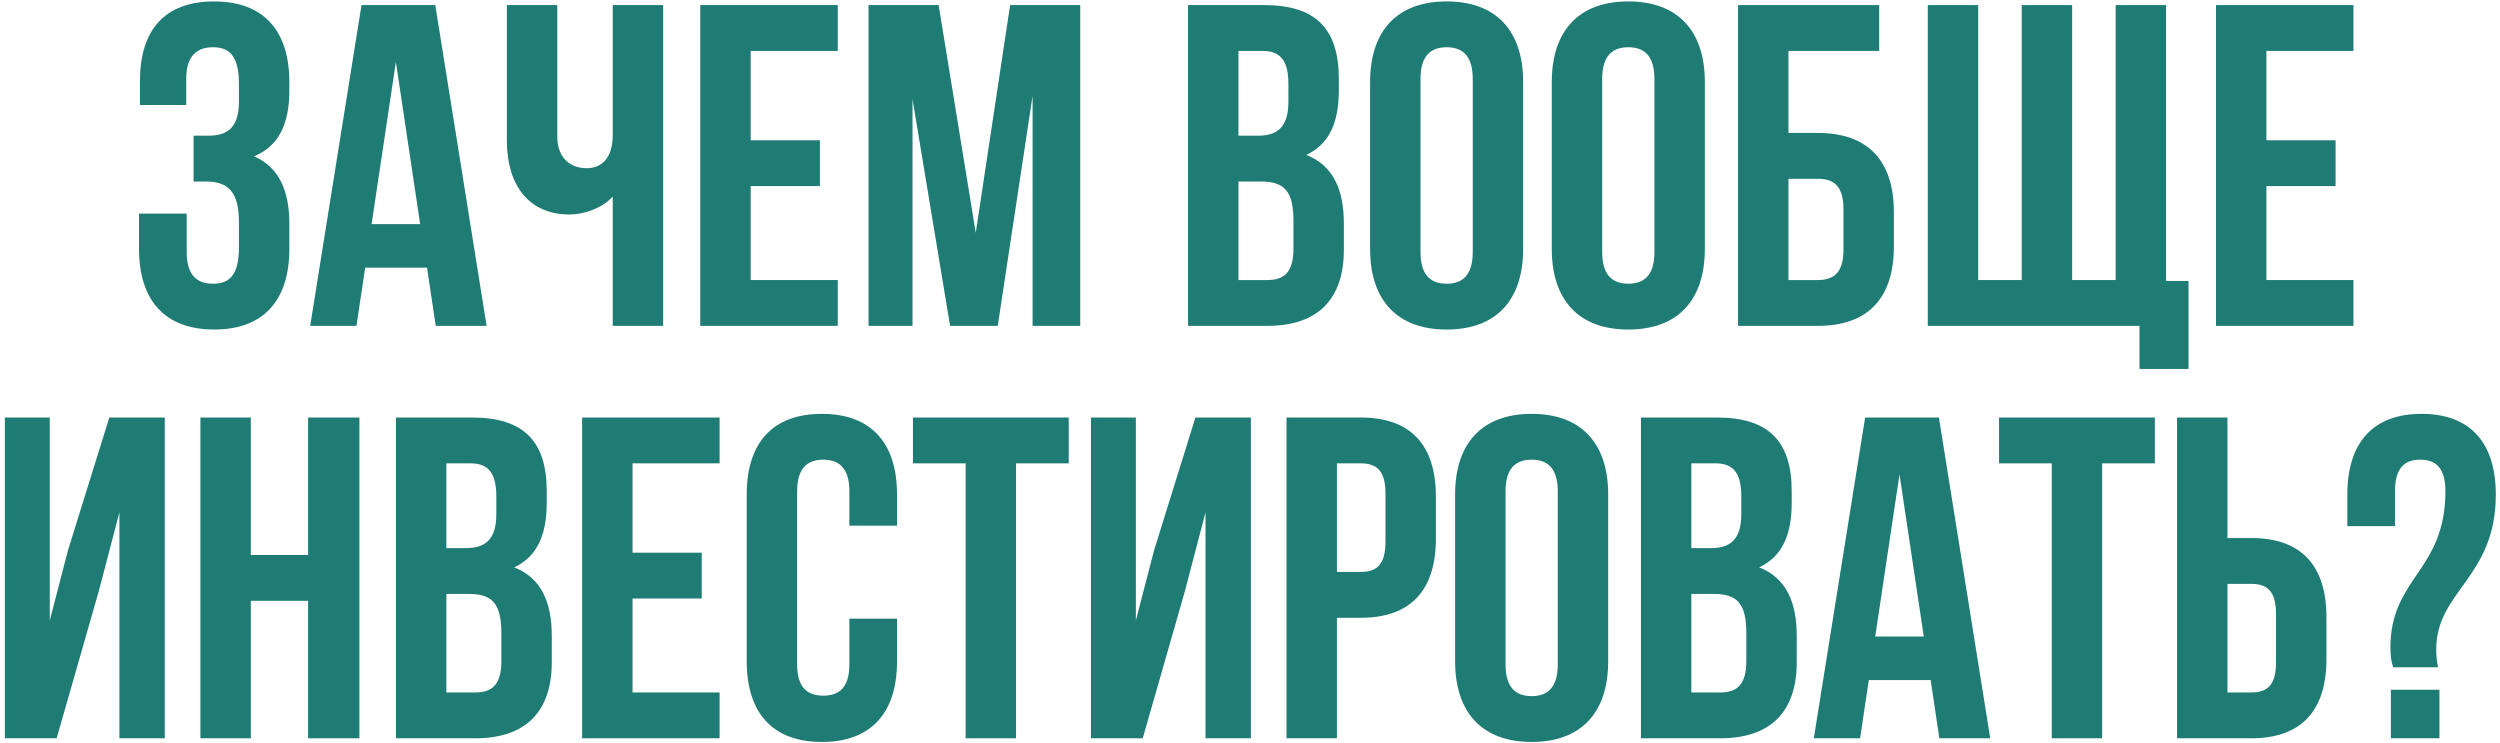
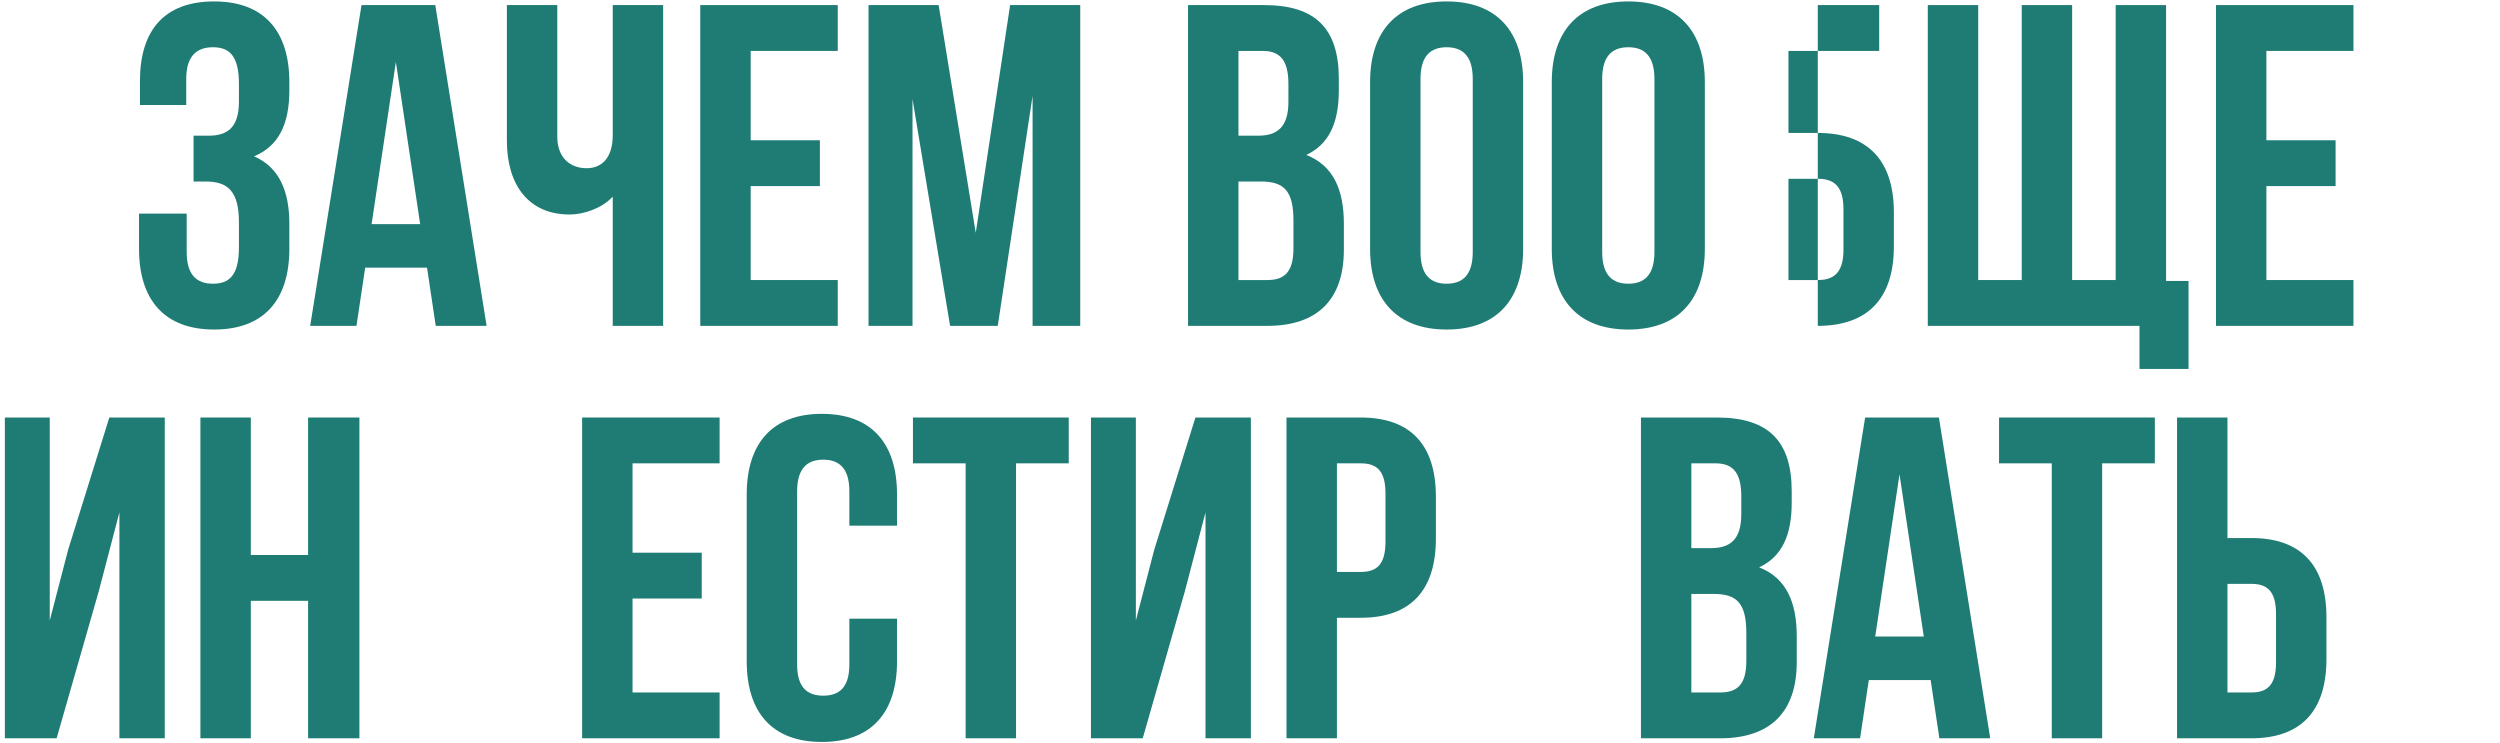
<svg xmlns="http://www.w3.org/2000/svg" width="491" height="146" viewBox="0 0 491 146" fill="none">
  <path d="M46.926 19.99V16.48C46.926 10.81 44.946 9.28 41.796 9.28C38.646 9.28 36.576 10.99 36.576 15.49V20.62H27.486V15.94C27.486 5.86 32.346 0.28 42.066 0.28C51.786 0.28 56.826 6.04 56.826 16.12V17.74C56.826 24.49 54.666 28.72 49.896 30.7C54.846 32.86 56.826 37.54 56.826 43.93V48.88C56.826 58.96 51.786 64.72 42.066 64.72C32.346 64.72 27.306 58.96 27.306 48.88V41.95H36.666V49.51C36.666 54.01 38.646 55.72 41.796 55.72C44.946 55.72 46.926 54.19 46.926 48.61V43.66C46.926 37.81 44.946 35.65 40.446 35.65H38.016V26.65H40.986C44.676 26.65 46.926 25.03 46.926 19.99Z" fill="#1E7C74" />
  <path d="M85.49 1L95.57 64H85.58L83.87 52.57H71.72L70.01 64H60.92L71 1H85.49ZM77.75 12.16L72.98 44.02H82.52L77.75 12.16Z" fill="#1E7C74" />
  <path d="M120.34 1H130.24V64H120.34V38.62C118.18 40.96 114.58 42.13 111.88 42.13C103.78 42.13 99.55 36.28 99.55 27.64V1H109.45V26.83C109.45 31.06 112.06 33.04 115.21 33.04C118.36 33.04 120.34 30.79 120.34 26.56V1Z" fill="#1E7C74" />
  <path d="M147.434 10V27.55H161.024V36.55H147.434V55H164.534V64H137.534V1H164.534V10H147.434Z" fill="#1E7C74" />
  <path d="M184.348 1L191.638 45.73L198.388 1H212.158V64H202.798V18.82L195.958 64H186.598L179.218 19.45V64H170.578V1H184.348Z" fill="#1E7C74" />
  <path d="M248.274 1C258.534 1 262.944 5.77 262.944 15.49V17.74C262.944 24.22 260.964 28.36 256.554 30.43C261.864 32.5 263.934 37.27 263.934 43.93V49.06C263.934 58.78 258.804 64 248.904 64H233.334V1H248.274ZM247.644 35.65H243.234V55H248.904C252.234 55 254.034 53.47 254.034 48.79V43.3C254.034 37.45 252.144 35.65 247.644 35.65ZM248.004 10H243.234V26.65H247.104C250.794 26.65 253.044 25.03 253.044 19.99V16.48C253.044 11.98 251.514 10 248.004 10Z" fill="#1E7C74" />
  <path d="M278.987 15.49V49.51C278.987 54.01 280.967 55.72 284.117 55.72C287.267 55.72 289.247 54.01 289.247 49.51V15.49C289.247 10.99 287.267 9.28 284.117 9.28C280.967 9.28 278.987 10.99 278.987 15.49ZM269.087 48.88V16.12C269.087 6.04 274.397 0.28 284.117 0.28C293.837 0.28 299.147 6.04 299.147 16.12V48.88C299.147 58.96 293.837 64.72 284.117 64.72C274.397 64.72 269.087 58.96 269.087 48.88Z" fill="#1E7C74" />
  <path d="M314.67 15.49V49.51C314.67 54.01 316.65 55.72 319.8 55.72C322.95 55.72 324.93 54.01 324.93 49.51V15.49C324.93 10.99 322.95 9.28 319.8 9.28C316.65 9.28 314.67 10.99 314.67 15.49ZM304.77 48.88V16.12C304.77 6.04 310.08 0.28 319.8 0.28C329.52 0.28 334.83 6.04 334.83 16.12V48.88C334.83 58.96 329.52 64.72 319.8 64.72C310.08 64.72 304.77 58.96 304.77 48.88Z" fill="#1E7C74" />
-   <path d="M357.014 64H341.354V1H369.074V10H351.254V26.11H357.014C366.914 26.11 371.954 31.6 371.954 41.68V48.43C371.954 58.51 366.914 64 357.014 64ZM351.254 55H357.014C360.164 55 362.054 53.56 362.054 49.06V41.05C362.054 36.55 360.164 35.11 357.014 35.11H351.254V55Z" fill="#1E7C74" />
+   <path d="M357.014 64V1H369.074V10H351.254V26.11H357.014C366.914 26.11 371.954 31.6 371.954 41.68V48.43C371.954 58.51 366.914 64 357.014 64ZM351.254 55H357.014C360.164 55 362.054 53.56 362.054 49.06V41.05C362.054 36.55 360.164 35.11 357.014 35.11H351.254V55Z" fill="#1E7C74" />
  <path d="M425.418 1V55.18H429.828V72.46H420.198V64H378.618V1H388.518V55H397.068V1H406.968V55H415.518V1H425.418Z" fill="#1E7C74" />
  <path d="M445.119 10V27.55H458.709V36.55H445.119V55H462.219V64H435.219V1H462.219V10H445.119Z" fill="#1E7C74" />
  <path d="M19.401 116.11L11.121 145H0.952V82H9.772V121.87L13.371 108.01L21.471 82H32.361V145H23.451V100.63L19.401 116.11Z" fill="#1E7C74" />
  <path d="M49.26 118V145H39.36V82H49.26V109H60.51V82H70.59V145H60.51V118H49.26Z" fill="#1E7C74" />
-   <path d="M92.708 82C102.968 82 107.378 86.77 107.378 96.49V98.74C107.378 105.22 105.398 109.36 100.988 111.43C106.298 113.5 108.368 118.27 108.368 124.93V130.06C108.368 139.78 103.238 145 93.338 145H77.768V82H92.708ZM92.078 116.65H87.668V136H93.338C96.668 136 98.468 134.47 98.468 129.79V124.3C98.468 118.45 96.578 116.65 92.078 116.65ZM92.438 91H87.668V107.65H91.538C95.228 107.65 97.478 106.03 97.478 100.99V97.48C97.478 92.98 95.948 91 92.438 91Z" fill="#1E7C74" />
  <path d="M124.23 91V108.55H137.82V117.55H124.23V136H141.33V145H114.33V82H141.33V91H124.23Z" fill="#1E7C74" />
  <path d="M166.815 121.51H176.175V129.88C176.175 139.96 171.135 145.72 161.415 145.72C151.695 145.72 146.655 139.96 146.655 129.88V97.12C146.655 87.04 151.695 81.28 161.415 81.28C171.135 81.28 176.175 87.04 176.175 97.12V103.24H166.815V96.49C166.815 91.99 164.835 90.28 161.685 90.28C158.535 90.28 156.555 91.99 156.555 96.49V130.51C156.555 135.01 158.535 136.63 161.685 136.63C164.835 136.63 166.815 135.01 166.815 130.51V121.51Z" fill="#1E7C74" />
  <path d="M179.302 91V82H209.902V91H199.552V145H189.652V91H179.302Z" fill="#1E7C74" />
  <path d="M232.712 116.11L224.432 145H214.262V82H223.082V121.87L226.682 108.01L234.782 82H245.672V145H236.762V100.63L232.712 116.11Z" fill="#1E7C74" />
  <path d="M267.25 82C277.15 82 282.01 87.49 282.01 97.57V105.76C282.01 115.84 277.15 121.33 267.25 121.33H262.57V145H252.67V82H267.25ZM267.25 91H262.57V112.33H267.25C270.4 112.33 272.11 110.89 272.11 106.39V96.94C272.11 92.44 270.4 91 267.25 91Z" fill="#1E7C74" />
-   <path d="M295.686 96.49V130.51C295.686 135.01 297.666 136.72 300.816 136.72C303.966 136.72 305.946 135.01 305.946 130.51V96.49C305.946 91.99 303.966 90.28 300.816 90.28C297.666 90.28 295.686 91.99 295.686 96.49ZM285.786 129.88V97.12C285.786 87.04 291.096 81.28 300.816 81.28C310.536 81.28 315.846 87.04 315.846 97.12V129.88C315.846 139.96 310.536 145.72 300.816 145.72C291.096 145.72 285.786 139.96 285.786 129.88Z" fill="#1E7C74" />
  <path d="M337.22 82C347.48 82 351.89 86.77 351.89 96.49V98.74C351.89 105.22 349.91 109.36 345.5 111.43C350.81 113.5 352.88 118.27 352.88 124.93V130.06C352.88 139.78 347.75 145 337.85 145H322.28V82H337.22ZM336.59 116.65H332.18V136H337.85C341.18 136 342.98 134.47 342.98 129.79V124.3C342.98 118.45 341.09 116.65 336.59 116.65ZM336.95 91H332.18V107.65H336.05C339.74 107.65 341.99 106.03 341.99 100.99V97.48C341.99 92.98 340.46 91 336.95 91Z" fill="#1E7C74" />
  <path d="M380.802 82L390.882 145H380.892L379.182 133.57H367.032L365.322 145H356.232L366.312 82H380.802ZM373.062 93.16L368.292 125.02H377.832L373.062 93.16Z" fill="#1E7C74" />
  <path d="M392.613 91V82H423.213V91H412.863V145H402.963V91H392.613Z" fill="#1E7C74" />
  <path d="M442.153 145H427.573V82H437.473V105.67H442.153C452.053 105.67 456.913 111.16 456.913 121.24V129.43C456.913 139.51 452.053 145 442.153 145ZM437.473 136H442.153C445.303 136 447.013 134.56 447.013 130.06V120.61C447.013 116.11 445.303 114.67 442.153 114.67H437.473V136Z" fill="#1E7C74" />
-   <path d="M478.837 131.05H470.017C469.657 129.97 469.477 128.8 469.477 127.18C469.477 113.41 480.277 112.15 480.277 96.49C480.277 91.99 478.477 90.28 475.327 90.28C472.177 90.28 470.377 91.99 470.377 96.49V103.33H461.017V97.12C461.017 87.04 465.967 81.28 475.597 81.28C485.227 81.28 490.177 87.04 490.177 97.12C490.177 113.5 478.477 116.02 478.477 127.54C478.477 128.71 478.567 129.88 478.837 131.05ZM469.567 135.46H479.107V145H469.567V135.46Z" fill="#1E7C74" />
</svg>